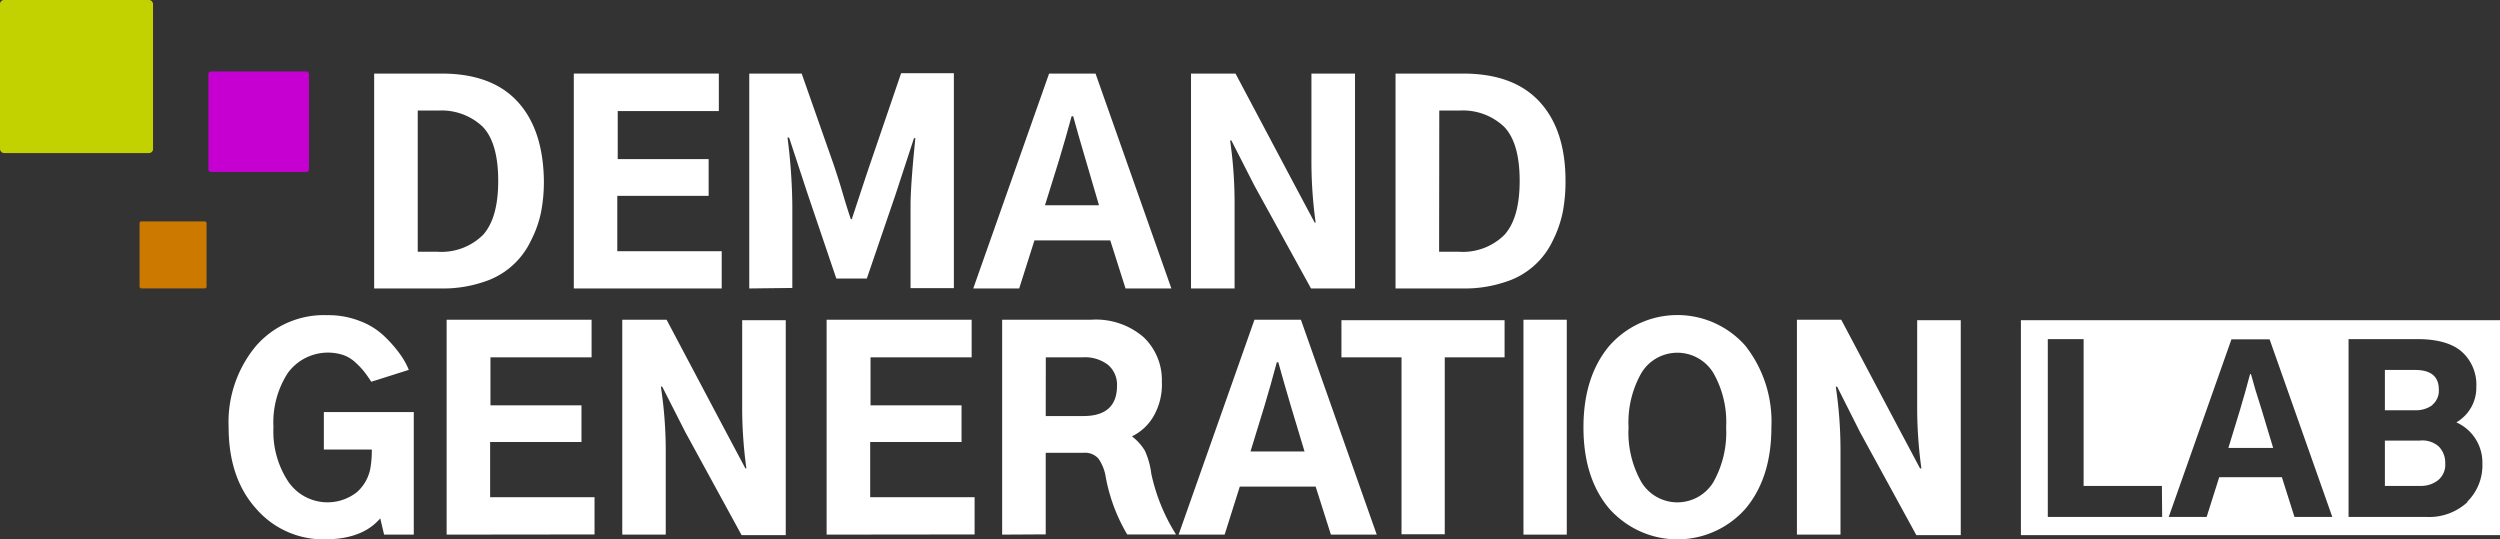
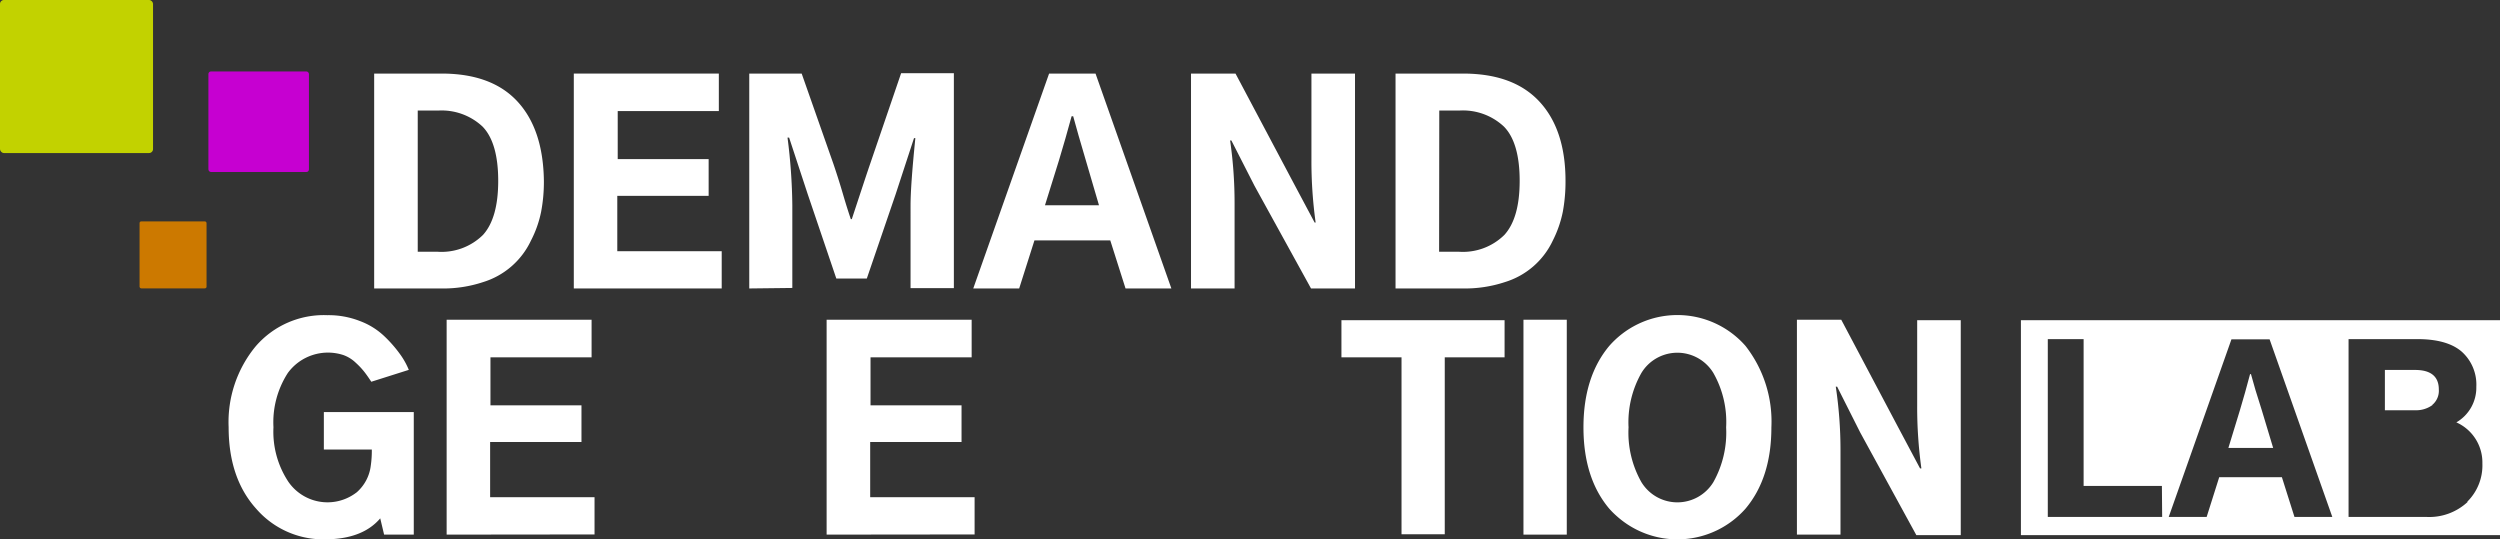
<svg xmlns="http://www.w3.org/2000/svg" viewBox="0 0 296.66 64">
  <rect x="0" y="0" width="296.66" height="64" fill="#333333" stroke="none" />
  <g>
    <rect x="16.56" y="26.27" width="7.95" height="7.95" rx="0.2" style="fill: #cc7900" />
    <rect width="18.16" height="18.16" rx="0.46" style="fill: #c2d200" />
    <rect x="24.73" y="8.48" width="11.93" height="11.93" rx="0.3" style="fill: #c600d1" />
    <path d="M44.4,34.23V8.73h8q5.94,0,9,3.31t3.14,9.42a19,19,0,0,1-.33,3.68A13,13,0,0,1,63,28.56a9.28,9.28,0,0,1-5.66,4.91,15,15,0,0,1-5,.76Zm5.17-4.36h2.3a7,7,0,0,0,5.45-2q1.8-2,1.8-6.41c0-3-.62-5.17-1.86-6.44A7.1,7.1,0,0,0,52,13.12H49.57Z" style="fill: #fff" />
    <path d="M68.09,34.23V8.73H85.3v4.45h-12v5.7H84.09v4.36H73.25v6.57H85.64v4.42Z" style="fill: #fff" />
    <path d="M88.91,34.23V8.73h6.22L98.9,19.46c.29.86.67,2,1.12,3.54s.77,2.5.94,3h.12c1.13-3.43,1.85-5.62,2.18-6.57l3.67-10.74h6.26v25.5h-5.14V24.39c0-1.6.19-4.25.57-8h-.16l-2.18,6.66-3.42,10H99.24l-3.39-10-2.21-6.72h-.19a67.29,67.29,0,0,1,.57,8v9.84Z" style="fill: #fff" />
    <path d="M115.49,34.23l9-25.5H130l9,25.5h-5.44l-1.81-5.7h-9l-1.81,5.7ZM124,24.36h6.41L128.84,19c-.64-2.16-1.14-3.9-1.49-5.2h-.19q-.73,2.69-1.49,5.2Z" style="fill: #fff" />
    <path d="M141.33,34.23V8.73h5.28l6.7,12.63L156,26.41h.12a52.94,52.94,0,0,1-.5-7.44V8.73h5.17v25.5h-5.22l-6.7-12.17-2.75-5.39h-.15a51.82,51.82,0,0,1,.53,7.47V34.23Z" style="fill: #fff" />
    <path d="M165.6,34.23V8.73h8c4,0,7,1.1,9.06,3.31s3.11,5.35,3.11,9.42a19.64,19.64,0,0,1-.32,3.67,13.35,13.35,0,0,1-1.19,3.42,9.26,9.26,0,0,1-5.67,4.92,15.08,15.08,0,0,1-5,.76Zm5.17-4.36h2.3a7,7,0,0,0,5.45-2q1.81-2,1.81-6.41c0-3-.62-5.17-1.87-6.44a7.11,7.11,0,0,0-5.31-1.9h-2.36Z" style="fill: #fff" />
    <path d="M27.13,50.68a14.12,14.12,0,0,1,3.19-9.56,10.67,10.67,0,0,1,8.54-3.72,10.19,10.19,0,0,1,3.86.7,8.51,8.51,0,0,1,2.91,1.82A15.07,15.07,0,0,1,47.45,42a8.79,8.79,0,0,1,1.06,1.89l-4.45,1.41c-.33-.5-.61-.9-.84-1.19a9,9,0,0,0-1-1.06,4.14,4.14,0,0,0-1.48-.92,5.9,5.9,0,0,0-6.58,2.12,10.79,10.79,0,0,0-1.71,6.45,10.76,10.76,0,0,0,1.77,6.47,5.64,5.64,0,0,0,7.86,1.43l.25-.18A5,5,0,0,0,44,55.24a12.12,12.12,0,0,0,.12-1.9H38.43V48.9H49.1V63.44H45.58l-.46-1.93Q43,64,38.52,64a10.52,10.52,0,0,1-8.11-3.62Q27.13,56.75,27.13,50.68Z" style="fill: #fff" />
    <path d="M53,63.44V37.94H70.2V42.4h-12v5.7H69v4.35H58.16V59H70.55v4.42Z" style="fill: #fff" />
-     <path d="M73.84,63.44V37.94H79.1l6.69,12.64,2.66,5h.12a52.84,52.84,0,0,1-.5-7.44V38h5.17v25.5H88L81.32,51.27l-2.74-5.39h-.16A50.56,50.56,0,0,1,79,53.35V63.44Z" style="fill: #fff" />
    <path d="M98.09,63.44V37.94H115.3V42.4h-12v5.7H114.1v4.35H103.26V59h12.39v4.42Z" style="fill: #fff" />
-     <path d="M118.92,63.44V37.94h10.55A8.65,8.65,0,0,1,135.69,40a7,7,0,0,1,2.18,5.31,7.5,7.5,0,0,1-1.06,4.21,6,6,0,0,1-2.49,2.26,6,6,0,0,1,1.54,1.71,9.31,9.31,0,0,1,.76,2.74,22.34,22.34,0,0,0,2.93,7.19h-5.79a20.62,20.62,0,0,1-2.55-6.82,5.23,5.23,0,0,0-.87-2.19,2.13,2.13,0,0,0-1.74-.68h-4.51v9.68Zm5.17-14.07h4.46q4,0,4-3.61a3.09,3.09,0,0,0-1.06-2.46,4.5,4.5,0,0,0-3-.9H124.1Z" style="fill: #fff" />
-     <path d="M139.86,63.44l9-25.5h5.51l9,25.5h-5.44l-1.81-5.7h-9l-1.8,5.7Zm8.53-9.87h6.41l-1.62-5.38c-.64-2.16-1.13-3.89-1.49-5.2h-.18q-.72,2.71-1.47,5.2Z" style="fill: #fff" />
    <path d="M159.18,42.4V38h19.36V42.4h-7.1v21h-5.13v-21Z" style="fill: #fff" />
    <path d="M180.78,63.44V37.94h5.14v25.5Z" style="fill: #fff" />
    <path d="M187.9,50.71q0-6,3.06-9.66a10.75,10.75,0,0,1,15.17-1,10.39,10.39,0,0,1,1,1,14.57,14.57,0,0,1,3.07,9.66q0,6-3.07,9.65a10.78,10.78,0,0,1-15.24.92,10.09,10.09,0,0,1-.93-.92Q187.9,56.73,187.9,50.71Zm5.35,0a11.92,11.92,0,0,0,1.53,6.51,5,5,0,0,0,8.53,0,12,12,0,0,0,1.52-6.5,11.76,11.76,0,0,0-1.52-6.47,5,5,0,0,0-6.86-1.67,4.94,4.94,0,0,0-1.67,1.67A11.85,11.85,0,0,0,193.25,50.71Z" style="fill: #fff" />
    <path d="M213.23,63.44V37.94h5.26l6.69,12.64,2.66,5H228a52.84,52.84,0,0,1-.5-7.44V38h5.17v25.5H227.4l-6.66-12.18L218,45.88h-.16a50.56,50.56,0,0,1,.56,7.47V63.44Z" style="fill: #fff" />
    <path d="M239.81,38v25.5h56.88V38Zm16.76,23.34H243V40.24h4.25V57.66h9.29Zm15.7,0-1.49-4.71h-7.44l-1.49,4.71h-4.5l7.44-21.07h4.53l7.44,21.07Zm20.53-1.76a6.68,6.68,0,0,1-4.91,1.76h-9.2V40.24h8.16q3.56,0,5.28,1.5a5.24,5.24,0,0,1,1.72,4.16,4.76,4.76,0,0,1-2.37,4.22A5.21,5.21,0,0,1,294.57,55a6.06,6.06,0,0,1-1.78,4.52Z" style="fill: #fff" />
    <path d="M267.11,44.4H267c-.39,1.5-.8,2.93-1.21,4.3l-1.36,4.45h5.31l-1.34-4.45C267.82,46.92,267.4,45.49,267.11,44.4Z" style="fill: #fff" />
    <path d="M288.61,48.06a2.18,2.18,0,0,0,.79-1.84c0-1.54-.94-2.32-2.81-2.32H283v4.78h3.55a3.29,3.29,0,0,0,2.1-.62Z" style="fill: #fff" />
-     <path d="M287.15,52.28H283v5.38h4.3a3.22,3.22,0,0,0,2-.67,2.35,2.35,0,0,0,.86-2,2.74,2.74,0,0,0-.76-2A2.93,2.93,0,0,0,287.15,52.28Z" style="fill: #fff" />
  </g>
</svg>